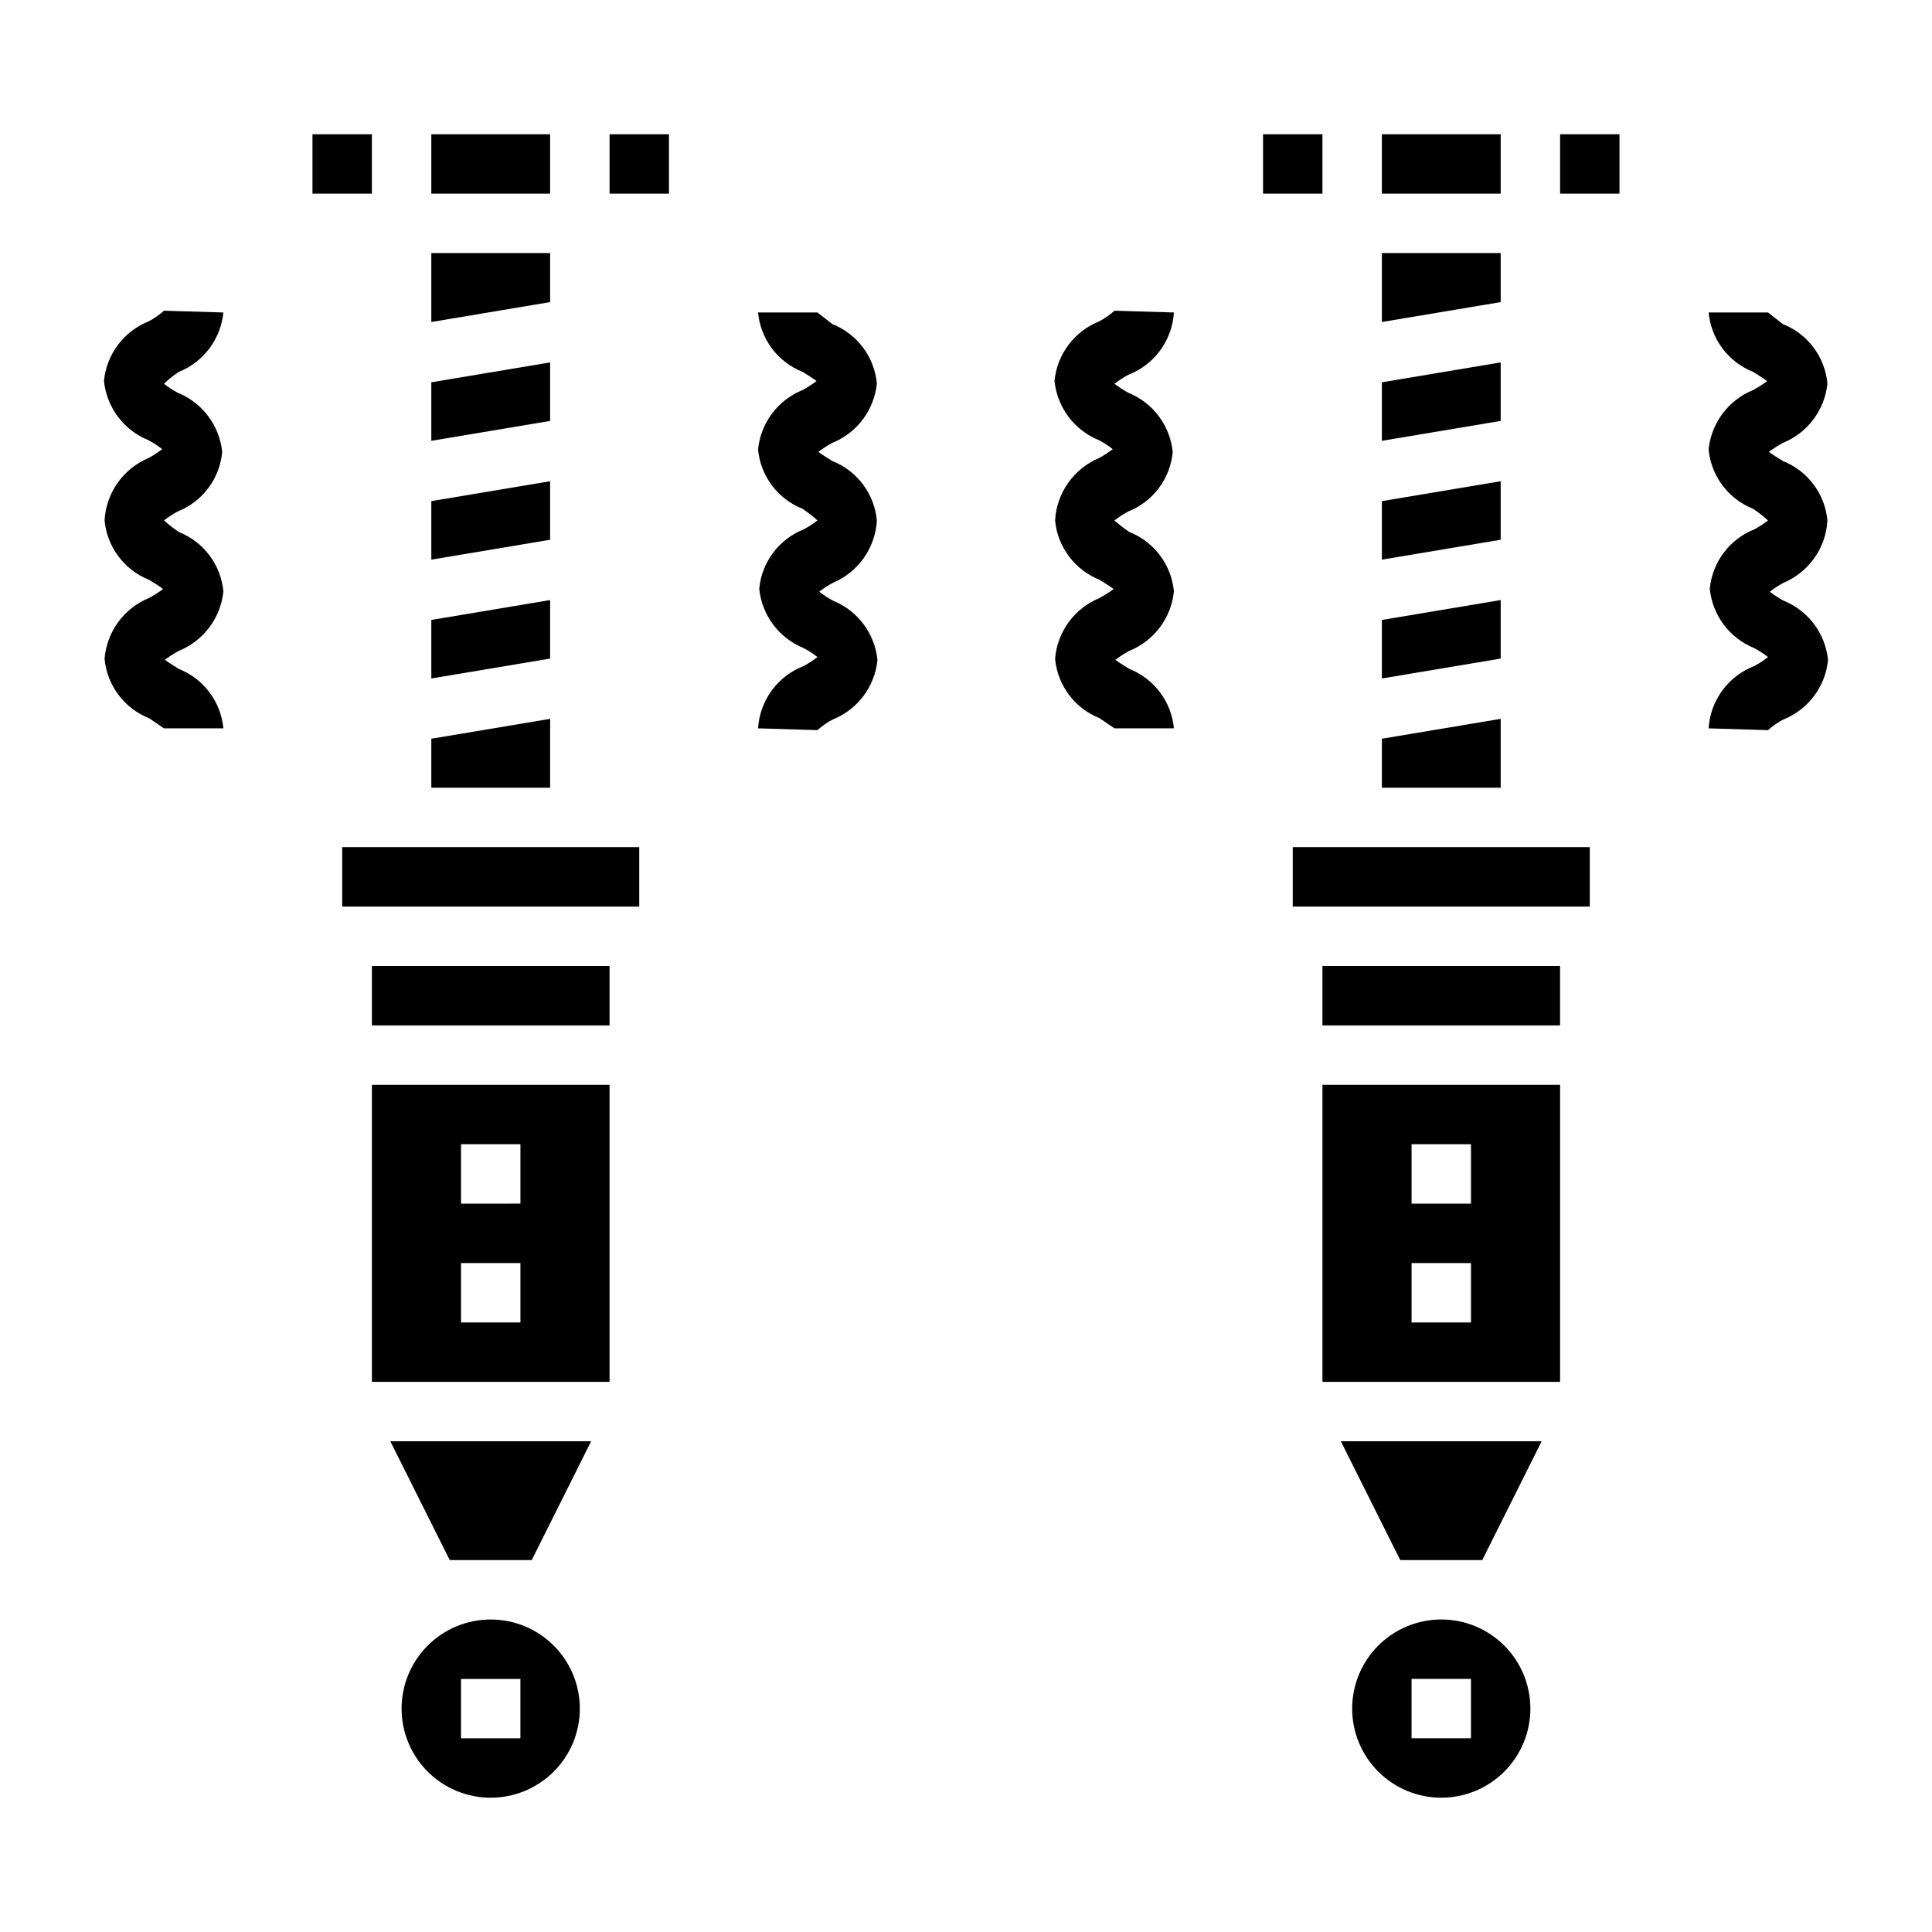
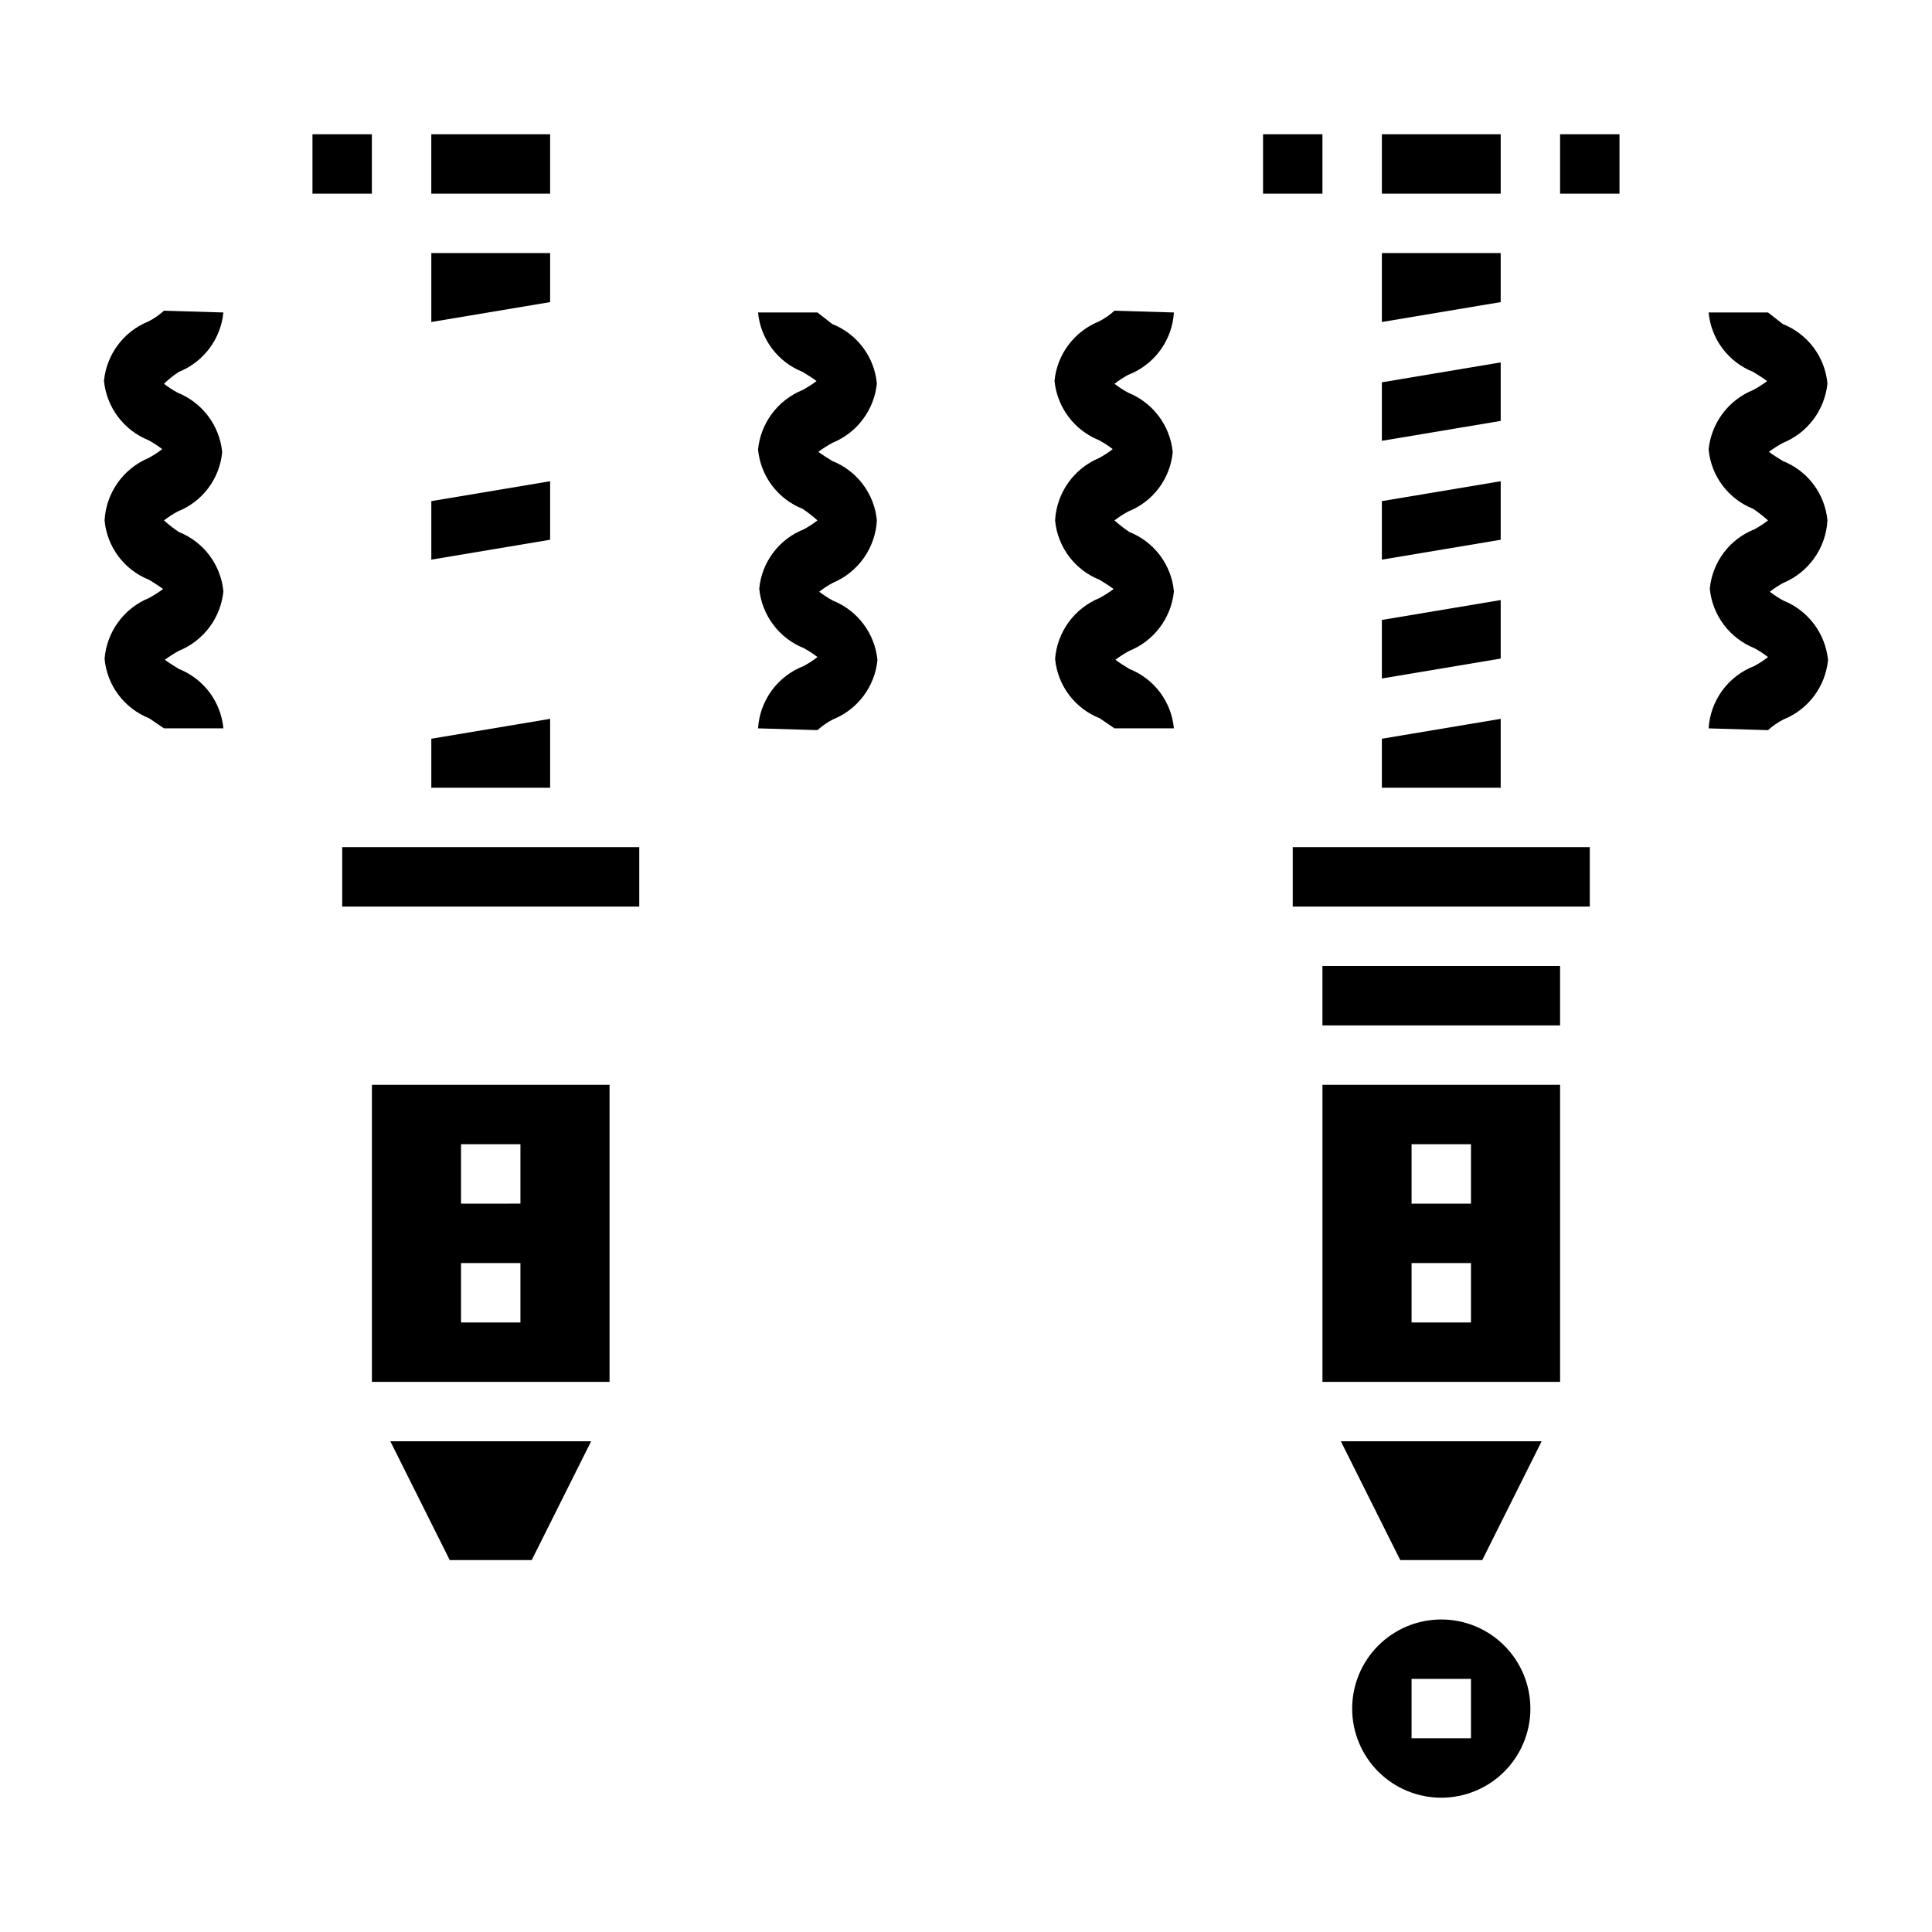
<svg xmlns="http://www.w3.org/2000/svg" fill="#000000" width="800px" height="800px" version="1.1" viewBox="144 144 512 512">
  <g>
    <path d="m284.91 557.44 15.742-31.488h-53.215l15.746 31.488z" />
-     <path d="m289.79 240.04-31.488 5.273v15.508l31.488-5.273z" />
    <path d="m258.3 179.58h31.488v15.742h-31.488z" />
-     <path d="m242.56 400h62.977v15.742h-62.977z" />
    <path d="m242.56 510.21h62.977v-78.719h-62.977zm23.617-62.977h15.742v15.742l-15.742 0.004zm0 31.488h15.742v15.742h-15.742z" />
-     <path d="m305.54 179.58h15.742v15.742h-15.742z" />
-     <path d="m297.66 596.8c0-6.266-2.488-12.273-6.918-16.699-4.43-4.43-10.438-6.918-16.699-6.918-6.266 0-12.27 2.488-16.699 6.918-4.43 4.426-6.918 10.434-6.918 16.699 0 6.262 2.488 12.27 6.918 16.699 4.43 4.426 10.434 6.914 16.699 6.914 6.262 0 12.27-2.488 16.699-6.914 4.43-4.43 6.918-10.438 6.918-16.699zm-31.488-7.871h15.742v15.742h-15.742z" />
    <path d="m289.79 211.07h-31.488v18.262l31.488-5.273z" />
    <path d="m234.69 384.25h78.719v-15.742h-78.719z" />
    <path d="m226.81 179.58h15.742v15.742h-15.742z" />
    <path d="m289.79 334.5-31.488 5.273v12.988h31.488z" />
-     <path d="m289.79 303.02-31.488 5.273v15.508l31.488-5.273z" />
    <path d="m289.79 271.53-31.488 5.273v15.508l31.488-5.273z" />
    <path d="m171.71 318.6c0.32 3.457 1.598 6.762 3.68 9.539 2.086 2.777 4.898 4.926 8.129 6.207l3.934 2.676h15.746c-0.324-3.461-1.598-6.762-3.684-9.539-2.082-2.781-4.894-4.926-8.125-6.207-1.102-0.707-2.832-1.73-3.699-2.441v0.004c1.18-0.871 2.414-1.66 3.699-2.363 3.215-1.301 6.012-3.453 8.094-6.231 2.082-2.773 3.363-6.062 3.715-9.516-0.324-3.457-1.598-6.758-3.684-9.539-2.082-2.777-4.894-4.926-8.125-6.203-1.383-0.93-2.695-1.957-3.938-3.07 1.141-0.887 2.352-1.676 3.621-2.363 3.231-1.277 6.043-3.426 8.129-6.203 2.082-2.777 3.356-6.082 3.68-9.539-0.34-3.453-1.621-6.746-3.703-9.523-2.082-2.773-4.887-4.926-8.105-6.219-1.27-0.688-2.481-1.477-3.621-2.363 1.207-1.172 2.527-2.227 3.938-3.148 3.219-1.293 6.023-3.445 8.105-6.223 2.082-2.773 3.363-6.07 3.703-9.523l-15.746-0.473c-1.234 1.121-2.609 2.074-4.094 2.836-3.219 1.293-6.023 3.445-8.105 6.223-2.082 2.773-3.359 6.066-3.703 9.52 0.344 3.453 1.621 6.75 3.703 9.523 2.082 2.777 4.887 4.93 8.105 6.223 1.27 0.688 2.481 1.477 3.621 2.359-1.141 0.887-2.352 1.676-3.621 2.363-3.297 1.383-6.141 3.668-8.199 6.594-2.059 2.922-3.258 6.367-3.449 9.938 0.32 3.457 1.598 6.762 3.68 9.539 2.086 2.777 4.898 4.926 8.129 6.207 1.102 0.707 2.832 1.73 3.699 2.441v-0.004c-1.18 0.867-2.418 1.656-3.699 2.363-3.273 1.332-6.109 3.543-8.191 6.394-2.086 2.848-3.34 6.223-3.617 9.742z" />
    <path d="m344.89 337.02 15.742 0.473c1.238-1.121 2.613-2.074 4.094-2.836 3.223-1.293 6.023-3.445 8.105-6.219 2.082-2.777 3.363-6.07 3.703-9.523-0.34-3.453-1.621-6.75-3.703-9.523-2.082-2.777-4.883-4.93-8.105-6.223-1.27-0.684-2.481-1.477-3.621-2.359 1.141-0.887 2.352-1.676 3.621-2.363 3.301-1.383 6.141-3.668 8.203-6.59 2.059-2.926 3.254-6.371 3.449-9.941-0.324-3.457-1.598-6.762-3.684-9.539-2.082-2.777-4.894-4.926-8.125-6.203-1.102-0.707-2.832-1.73-3.699-2.441 1.18-0.867 2.414-1.656 3.699-2.363 3.215-1.301 6.016-3.453 8.094-6.227 2.082-2.777 3.367-6.066 3.715-9.516-0.324-3.461-1.598-6.762-3.684-9.539-2.082-2.781-4.894-4.926-8.125-6.207l-3.938-3.07h-15.742c0.324 3.461 1.598 6.762 3.68 9.539 2.086 2.781 4.898 4.93 8.129 6.207 1.102 0.707 2.832 1.73 3.699 2.441-1.18 0.867-2.414 1.656-3.699 2.359-3.215 1.301-6.016 3.457-8.094 6.231-2.082 2.773-3.367 6.062-3.715 9.516 0.324 3.457 1.598 6.758 3.68 9.539 2.086 2.777 4.898 4.926 8.129 6.203 1.379 0.93 2.695 1.957 3.934 3.07-1.137 0.887-2.348 1.676-3.621 2.363-3.227 1.277-6.039 3.426-8.125 6.203s-3.359 6.082-3.68 9.539c0.34 3.453 1.621 6.746 3.703 9.523 2.078 2.777 4.883 4.926 8.102 6.223 1.273 0.684 2.484 1.473 3.621 2.359-1.137 0.887-2.348 1.676-3.621 2.363-3.391 1.305-6.336 3.555-8.484 6.484-2.148 2.934-3.41 6.418-3.637 10.047z" />
    <path d="m541.7 334.5-31.488 5.273v12.988h31.488z" />
    <path d="m541.7 303.02-31.488 5.273v15.508l31.488-5.273z" />
    <path d="m486.59 384.25h78.723v-15.742h-78.723z" />
    <path d="m525.95 573.18c-6.262 0-12.27 2.488-16.699 6.918-4.426 4.426-6.914 10.434-6.914 16.699 0 6.262 2.488 12.27 6.914 16.699 4.43 4.426 10.438 6.914 16.699 6.914 6.266 0 12.273-2.488 16.699-6.914 4.43-4.43 6.918-10.438 6.918-16.699 0-6.266-2.488-12.273-6.918-16.699-4.426-4.43-10.434-6.918-16.699-6.918zm7.871 31.488h-15.742v-15.746h15.742z" />
    <path d="m499.34 525.95 15.742 31.488h21.727l15.746-31.488z" />
    <path d="m557.44 179.58h15.742v15.742h-15.742z" />
    <path d="m478.72 179.58h15.742v15.742h-15.742z" />
    <path d="m494.46 400h62.977v15.742h-62.977z" />
    <path d="m557.44 431.49h-62.977v78.719h62.977zm-23.617 62.977-15.742-0.004v-15.742h15.742zm0-31.488h-15.742v-15.746h15.742z" />
    <path d="m541.7 240.04-31.488 5.273v15.508l31.488-5.273z" />
    <path d="m541.7 271.53-31.488 5.273v15.508l31.488-5.273z" />
    <path d="m541.7 211.07h-31.488v18.262l31.488-5.273z" />
    <path d="m510.21 179.58h31.488v15.742h-31.488z" />
    <path d="m423.61 318.6c0.324 3.457 1.598 6.762 3.684 9.539 2.082 2.777 4.894 4.926 8.125 6.207l3.938 2.676h15.742c-0.32-3.461-1.598-6.762-3.68-9.539-2.086-2.781-4.898-4.926-8.129-6.207-1.102-0.707-2.832-1.73-3.699-2.441v0.004c1.18-0.871 2.418-1.66 3.699-2.363 3.215-1.301 6.016-3.453 8.098-6.231 2.078-2.773 3.363-6.062 3.711-9.516-0.32-3.457-1.598-6.758-3.68-9.539-2.086-2.777-4.898-4.926-8.129-6.203-1.379-0.93-2.695-1.957-3.934-3.07 1.141-0.887 2.352-1.676 3.621-2.363 3.231-1.277 6.043-3.426 8.125-6.203 2.086-2.777 3.359-6.082 3.684-9.539-0.34-3.453-1.621-6.746-3.703-9.523-2.082-2.773-4.887-4.926-8.105-6.219-1.27-0.688-2.481-1.477-3.621-2.363 1.141-0.887 2.352-1.676 3.621-2.363 3.391-1.305 6.336-3.555 8.484-6.484 2.152-2.934 3.414-6.418 3.637-10.047l-15.742-0.473c-1.234 1.121-2.613 2.074-4.094 2.836-3.219 1.293-6.023 3.445-8.105 6.223-2.082 2.773-3.363 6.066-3.703 9.52 0.34 3.453 1.621 6.75 3.703 9.523 2.082 2.777 4.887 4.93 8.105 6.223 1.27 0.688 2.481 1.477 3.621 2.359-1.141 0.887-2.352 1.676-3.621 2.363-3.297 1.383-6.141 3.668-8.199 6.594-2.062 2.922-3.258 6.367-3.453 9.938 0.324 3.457 1.598 6.762 3.684 9.539 2.082 2.777 4.894 4.926 8.125 6.207 1.102 0.707 2.832 1.73 3.699 2.441v-0.004c-1.18 0.867-2.414 1.656-3.699 2.363-3.269 1.332-6.106 3.543-8.191 6.394-2.086 2.848-3.336 6.223-3.617 9.742z" />
    <path d="m628.29 281.92c-0.324-3.457-1.598-6.762-3.684-9.539-2.082-2.777-4.898-4.926-8.125-6.203-1.102-0.707-2.832-1.73-3.699-2.441 1.18-0.867 2.414-1.656 3.699-2.363 3.215-1.301 6.012-3.453 8.094-6.227 2.082-2.777 3.363-6.066 3.715-9.516-0.324-3.461-1.598-6.762-3.684-9.539-2.082-2.781-4.898-4.926-8.125-6.207l-3.938-3.07h-15.742c0.32 3.461 1.594 6.762 3.68 9.539 2.086 2.781 4.898 4.93 8.125 6.207 1.102 0.707 2.832 1.73 3.699 2.441h0.004c-1.18 0.867-2.418 1.656-3.703 2.359-3.215 1.301-6.012 3.457-8.094 6.231-2.078 2.773-3.363 6.062-3.711 9.516 0.32 3.457 1.594 6.758 3.68 9.539 2.086 2.777 4.898 4.926 8.125 6.203 1.383 0.93 2.699 1.957 3.938 3.07-1.141 0.887-2.352 1.676-3.621 2.363-3.231 1.277-6.043 3.426-8.125 6.203-2.086 2.777-3.359 6.082-3.684 9.539 0.34 3.453 1.621 6.746 3.703 9.523 2.082 2.777 4.887 4.926 8.105 6.223 1.27 0.684 2.481 1.473 3.621 2.359-1.141 0.887-2.352 1.676-3.621 2.363-3.391 1.305-6.336 3.555-8.488 6.484-2.148 2.934-3.41 6.418-3.633 10.047l15.742 0.473c1.234-1.121 2.613-2.074 4.094-2.836 3.219-1.293 6.023-3.445 8.105-6.219 2.082-2.777 3.363-6.07 3.703-9.523-0.34-3.453-1.621-6.75-3.703-9.523-2.082-2.777-4.887-4.93-8.105-6.223-1.27-0.684-2.481-1.477-3.621-2.359 1.141-0.887 2.352-1.676 3.621-2.363 3.297-1.383 6.141-3.668 8.199-6.59 2.062-2.926 3.258-6.371 3.453-9.941z" />
  </g>
</svg>